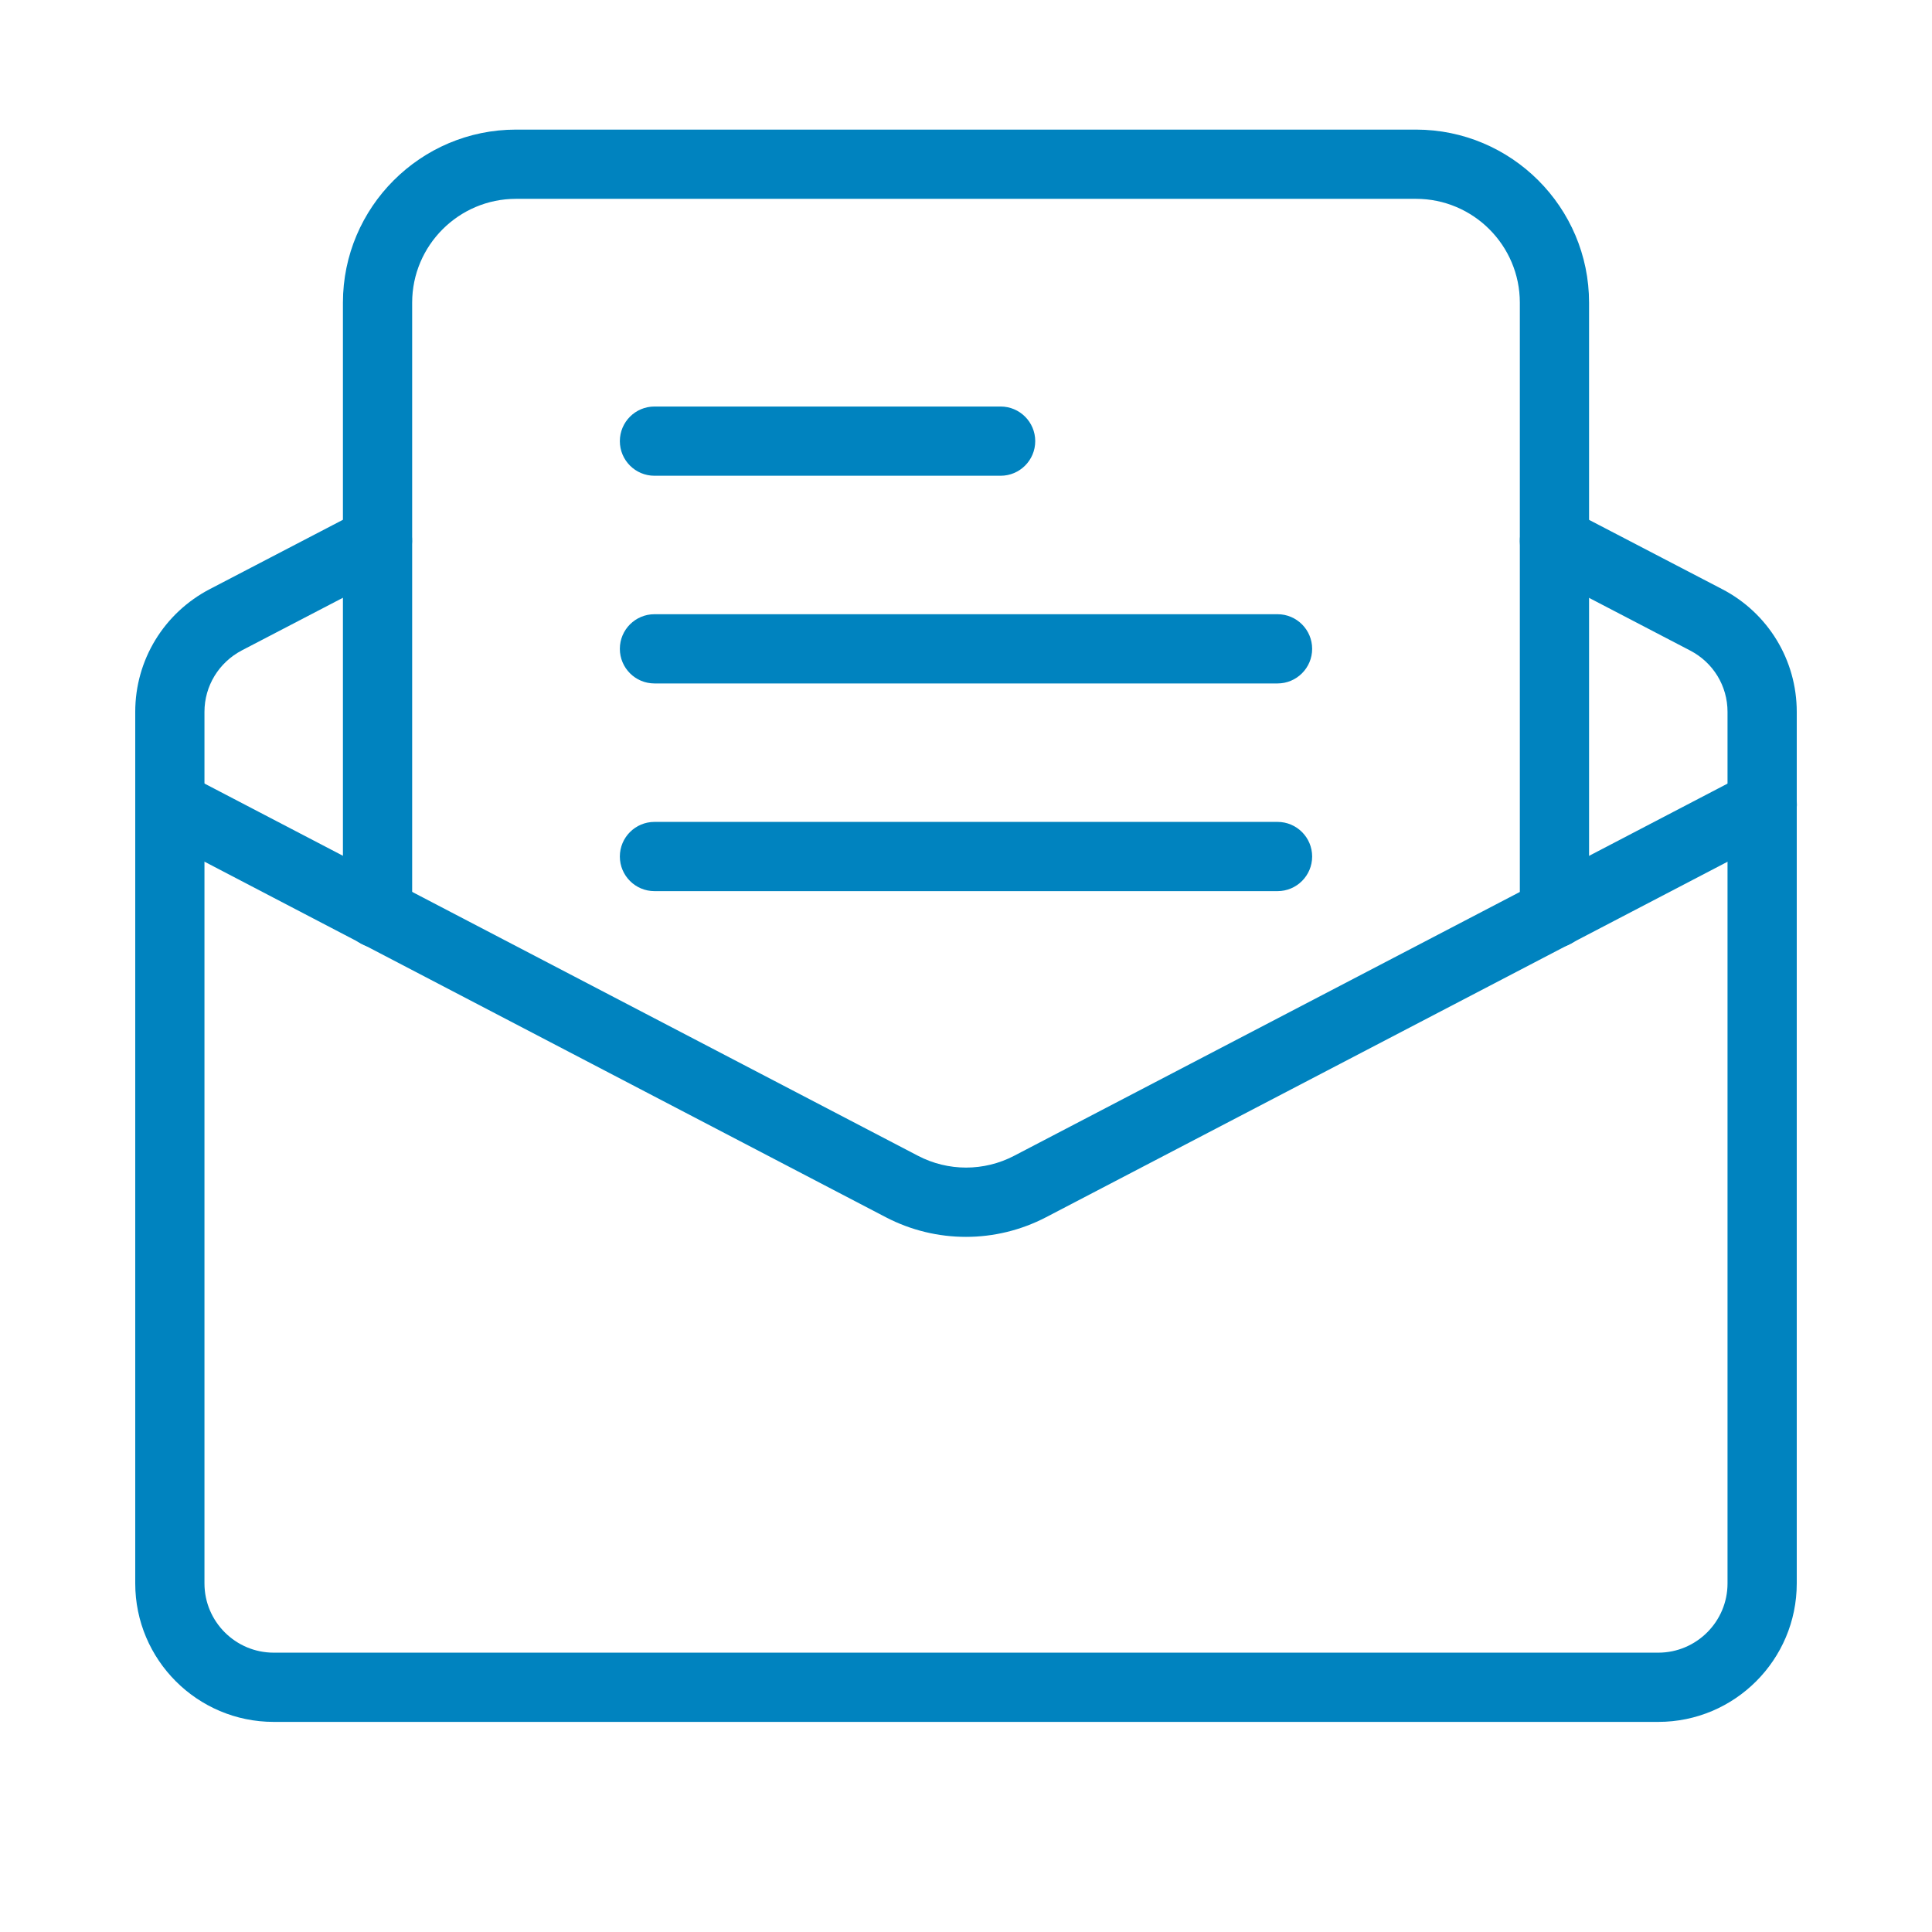
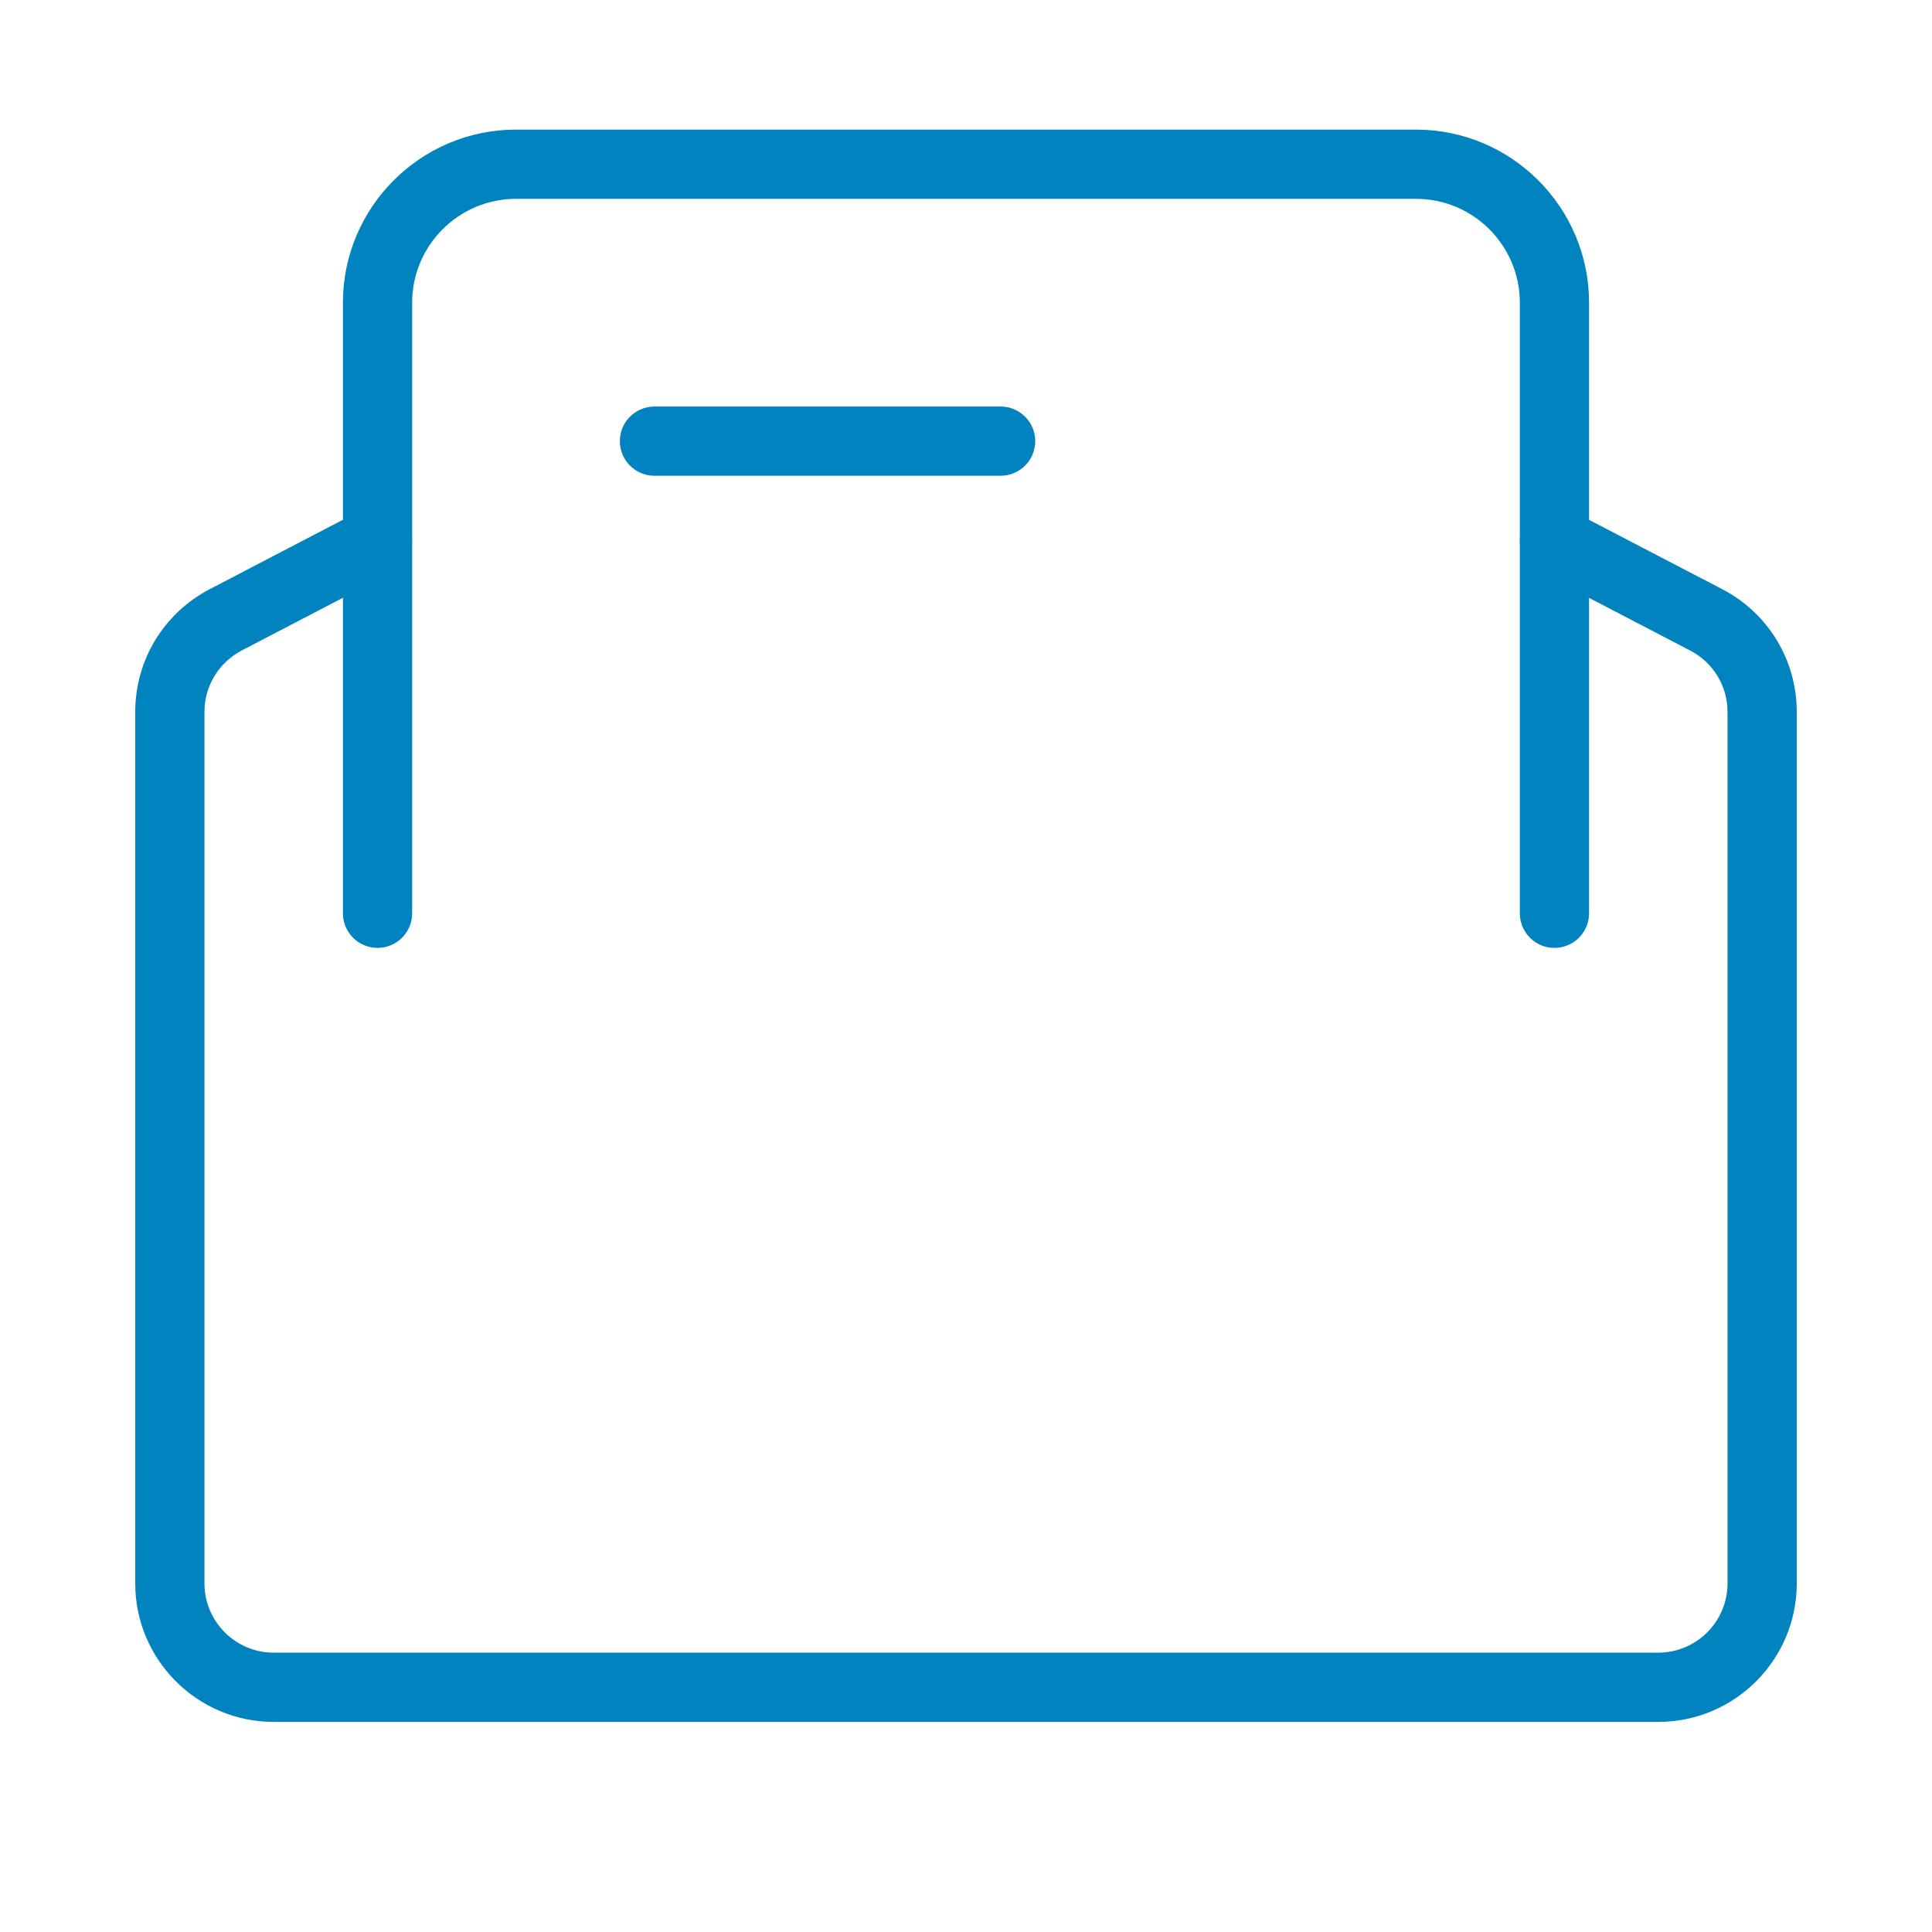
<svg xmlns="http://www.w3.org/2000/svg" width="512" height="512" x="0" y="0" viewBox="0 0 24 24" style="enable-background:new 0 0 512 512" xml:space="preserve" class="">
  <g transform="matrix(0.86,0,0,0.86,1.68,1.61)">
-     <path d="m12 15.994c-.397 0-.794-.094-1.157-.283l-10.574-5.518c-.245-.128-.339-.43-.212-.675.128-.245.429-.339.675-.212l10.575 5.517c.435.227.953.227 1.388 0l10.575-5.517c.246-.127.547-.033.675.212s.033.547-.212.675l-10.576 5.517c-.363.189-.76.284-1.157.284z" fill="#0083bf" data-original="#000000" style="" class="" />
    <path d="m22 23h-20c-1.103 0-2-.897-2-2v-12.59c0-.748.414-1.428 1.08-1.774l2.189-1.14c.245-.127.547-.032.674.212.127.245.032.547-.212.674l-2.19 1.14c-.334.175-.541.515-.541.888v12.59c0 .551.449 1 1 1h20c.551 0 1-.449 1-1v-12.59c0-.374-.207-.713-.541-.886l-2.19-1.141c-.245-.127-.34-.429-.212-.674.126-.245.428-.341.674-.212l2.19 1.14c.665.345 1.079 1.025 1.079 1.773v12.59c0 1.103-.897 2-2 2z" fill="#0083bf" data-original="#000000" style="" class="" />
-     <path d="m16.5 11h-9c-.276 0-.5-.224-.5-.5s.224-.5.5-.5h9c.276 0 .5.224.5.5s-.224.5-.5.5z" fill="#0083bf" data-original="#000000" style="" class="" />
-     <path d="m16.5 8h-9c-.276 0-.5-.224-.5-.5s.224-.5.5-.5h9c.276 0 .5.224.5.5s-.224.5-.5.5z" fill="#0083bf" data-original="#000000" style="" class="" />
    <path d="m12.5 5h-5c-.276 0-.5-.224-.5-.5s.224-.5.5-.5h5c.276 0 .5.224.5.5s-.224.5-.5.5z" fill="#0083bf" data-original="#000000" style="" class="" />
    <path d="m20.5 11.82c-.276 0-.5-.224-.5-.5v-8.82c0-.827-.673-1.5-1.5-1.5h-13c-.827 0-1.5.673-1.5 1.5v8.82c0 .276-.224.5-.5.5s-.5-.224-.5-.5v-8.82c0-1.378 1.122-2.5 2.5-2.5h13c1.378 0 2.5 1.122 2.5 2.5v8.82c0 .276-.224.5-.5.5z" fill="#0083bf" data-original="#000000" style="" class="" />
  </g>
</svg>